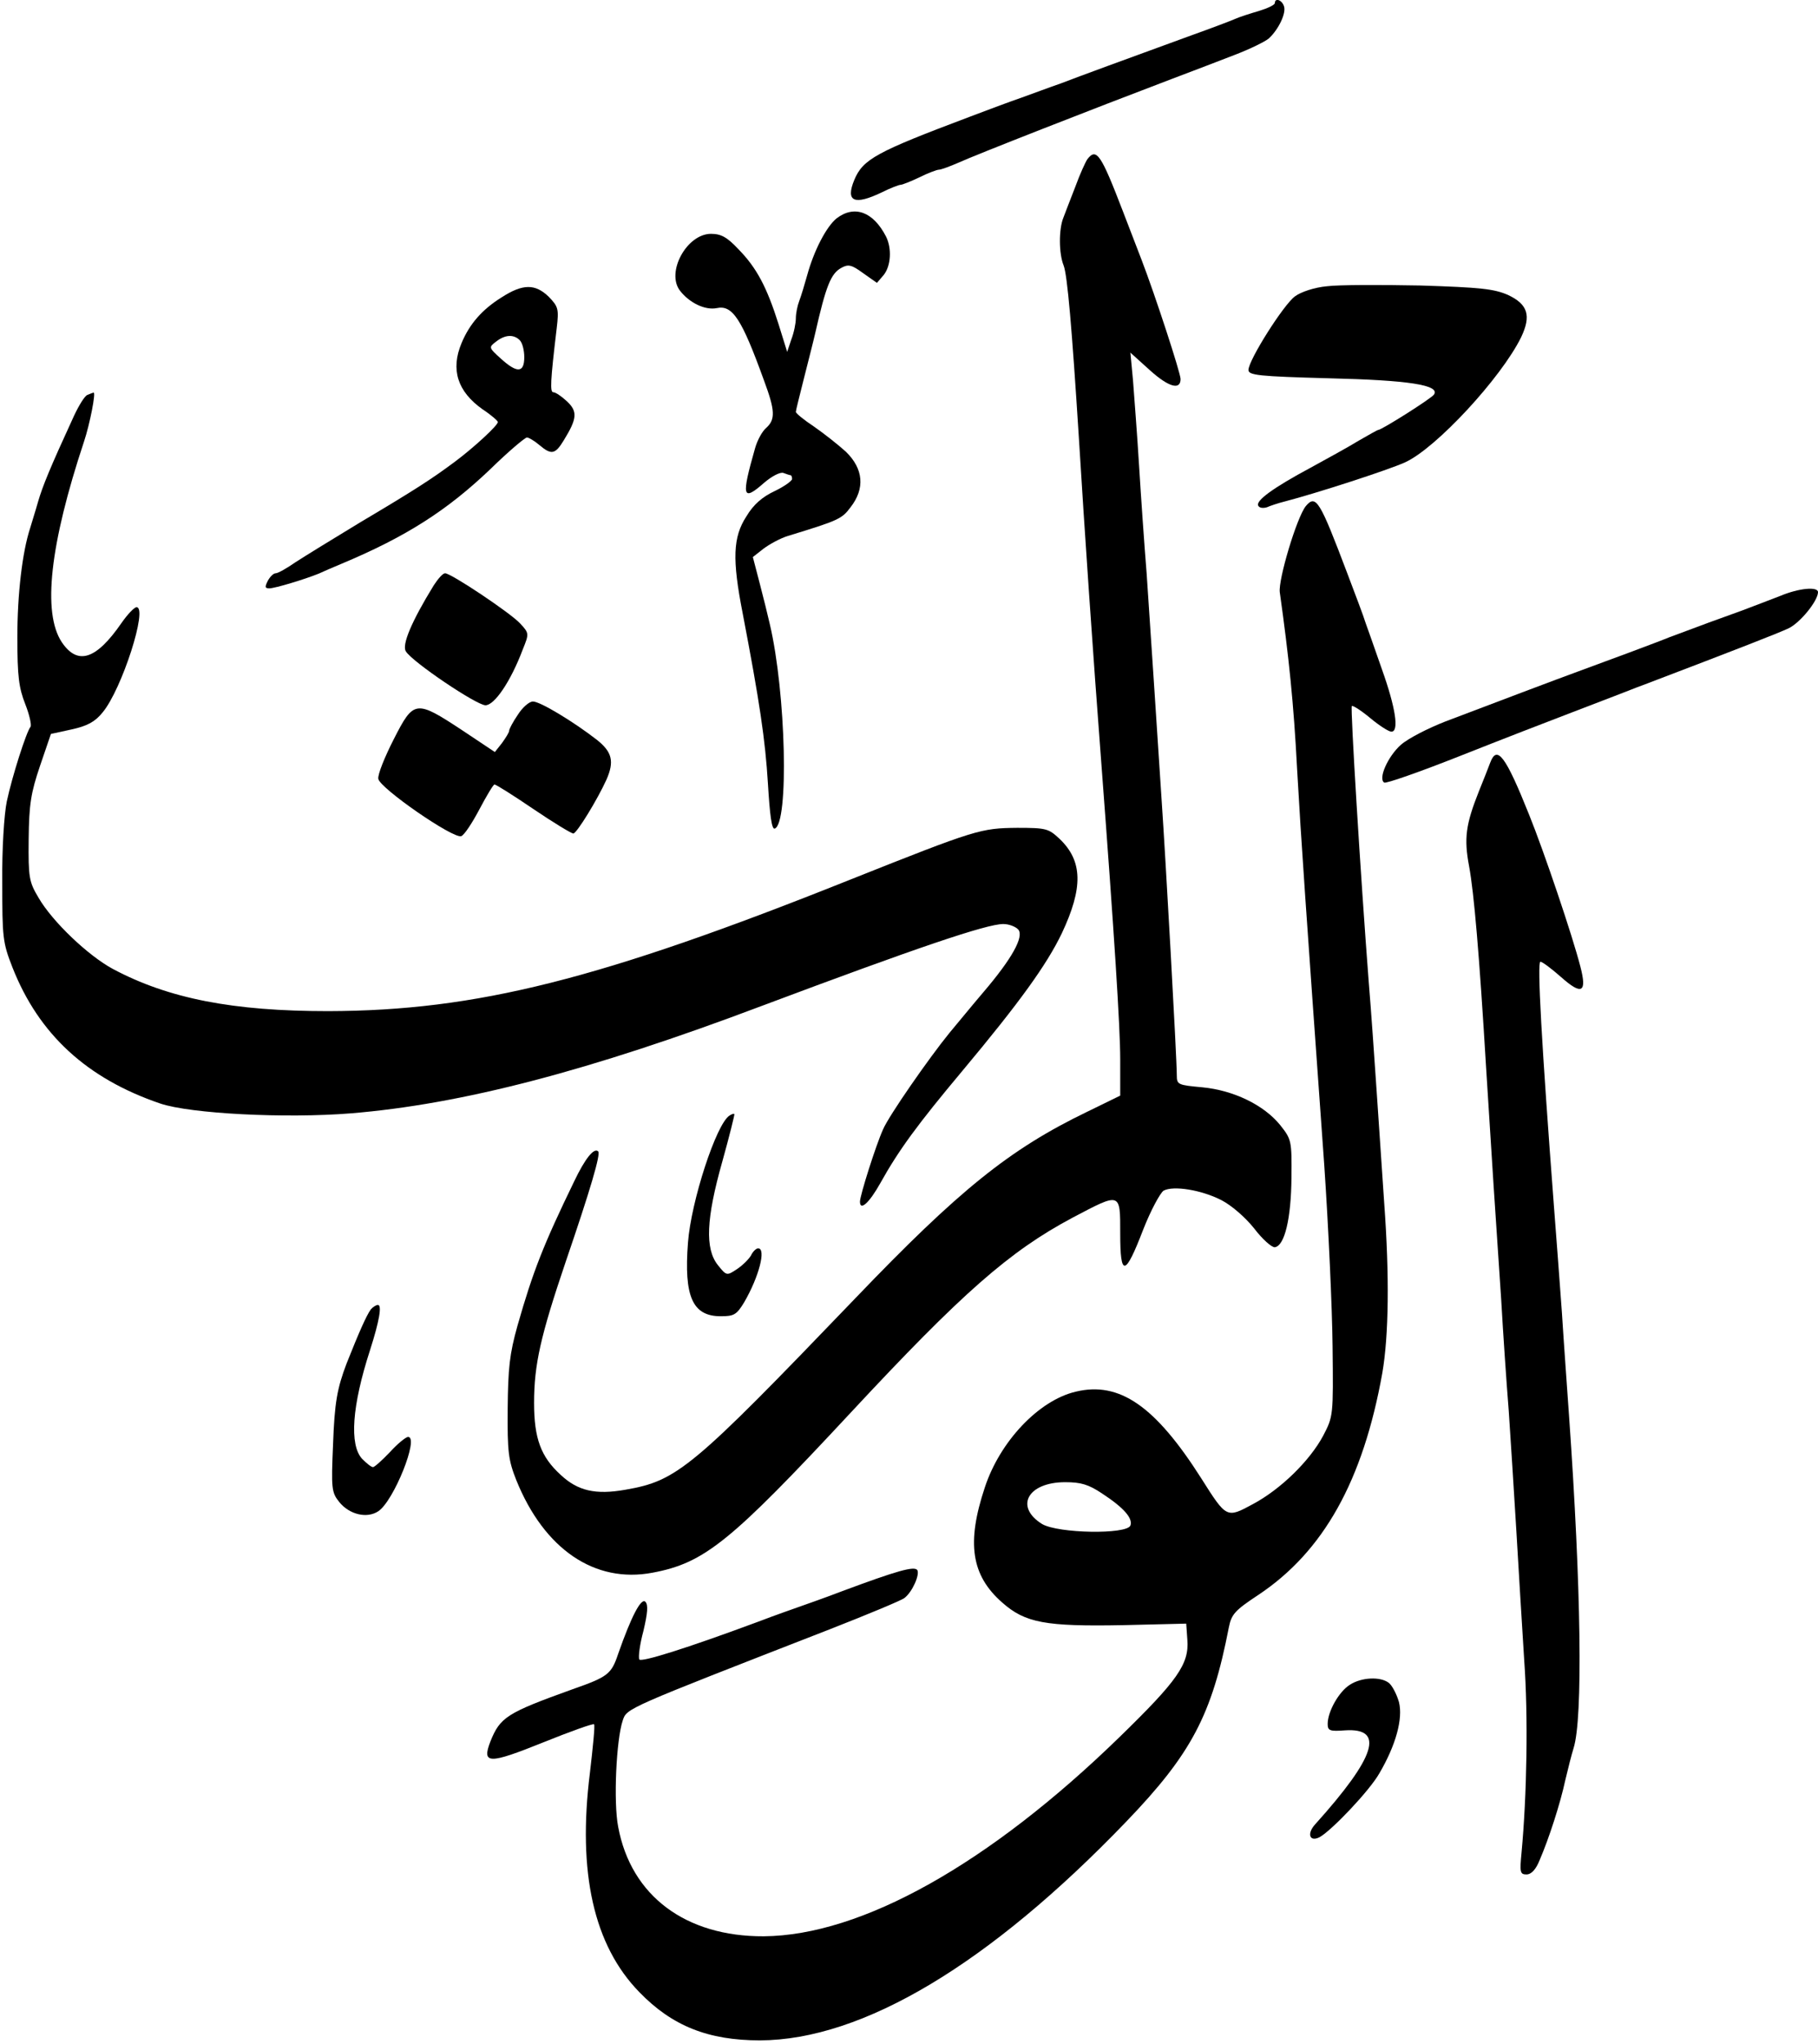
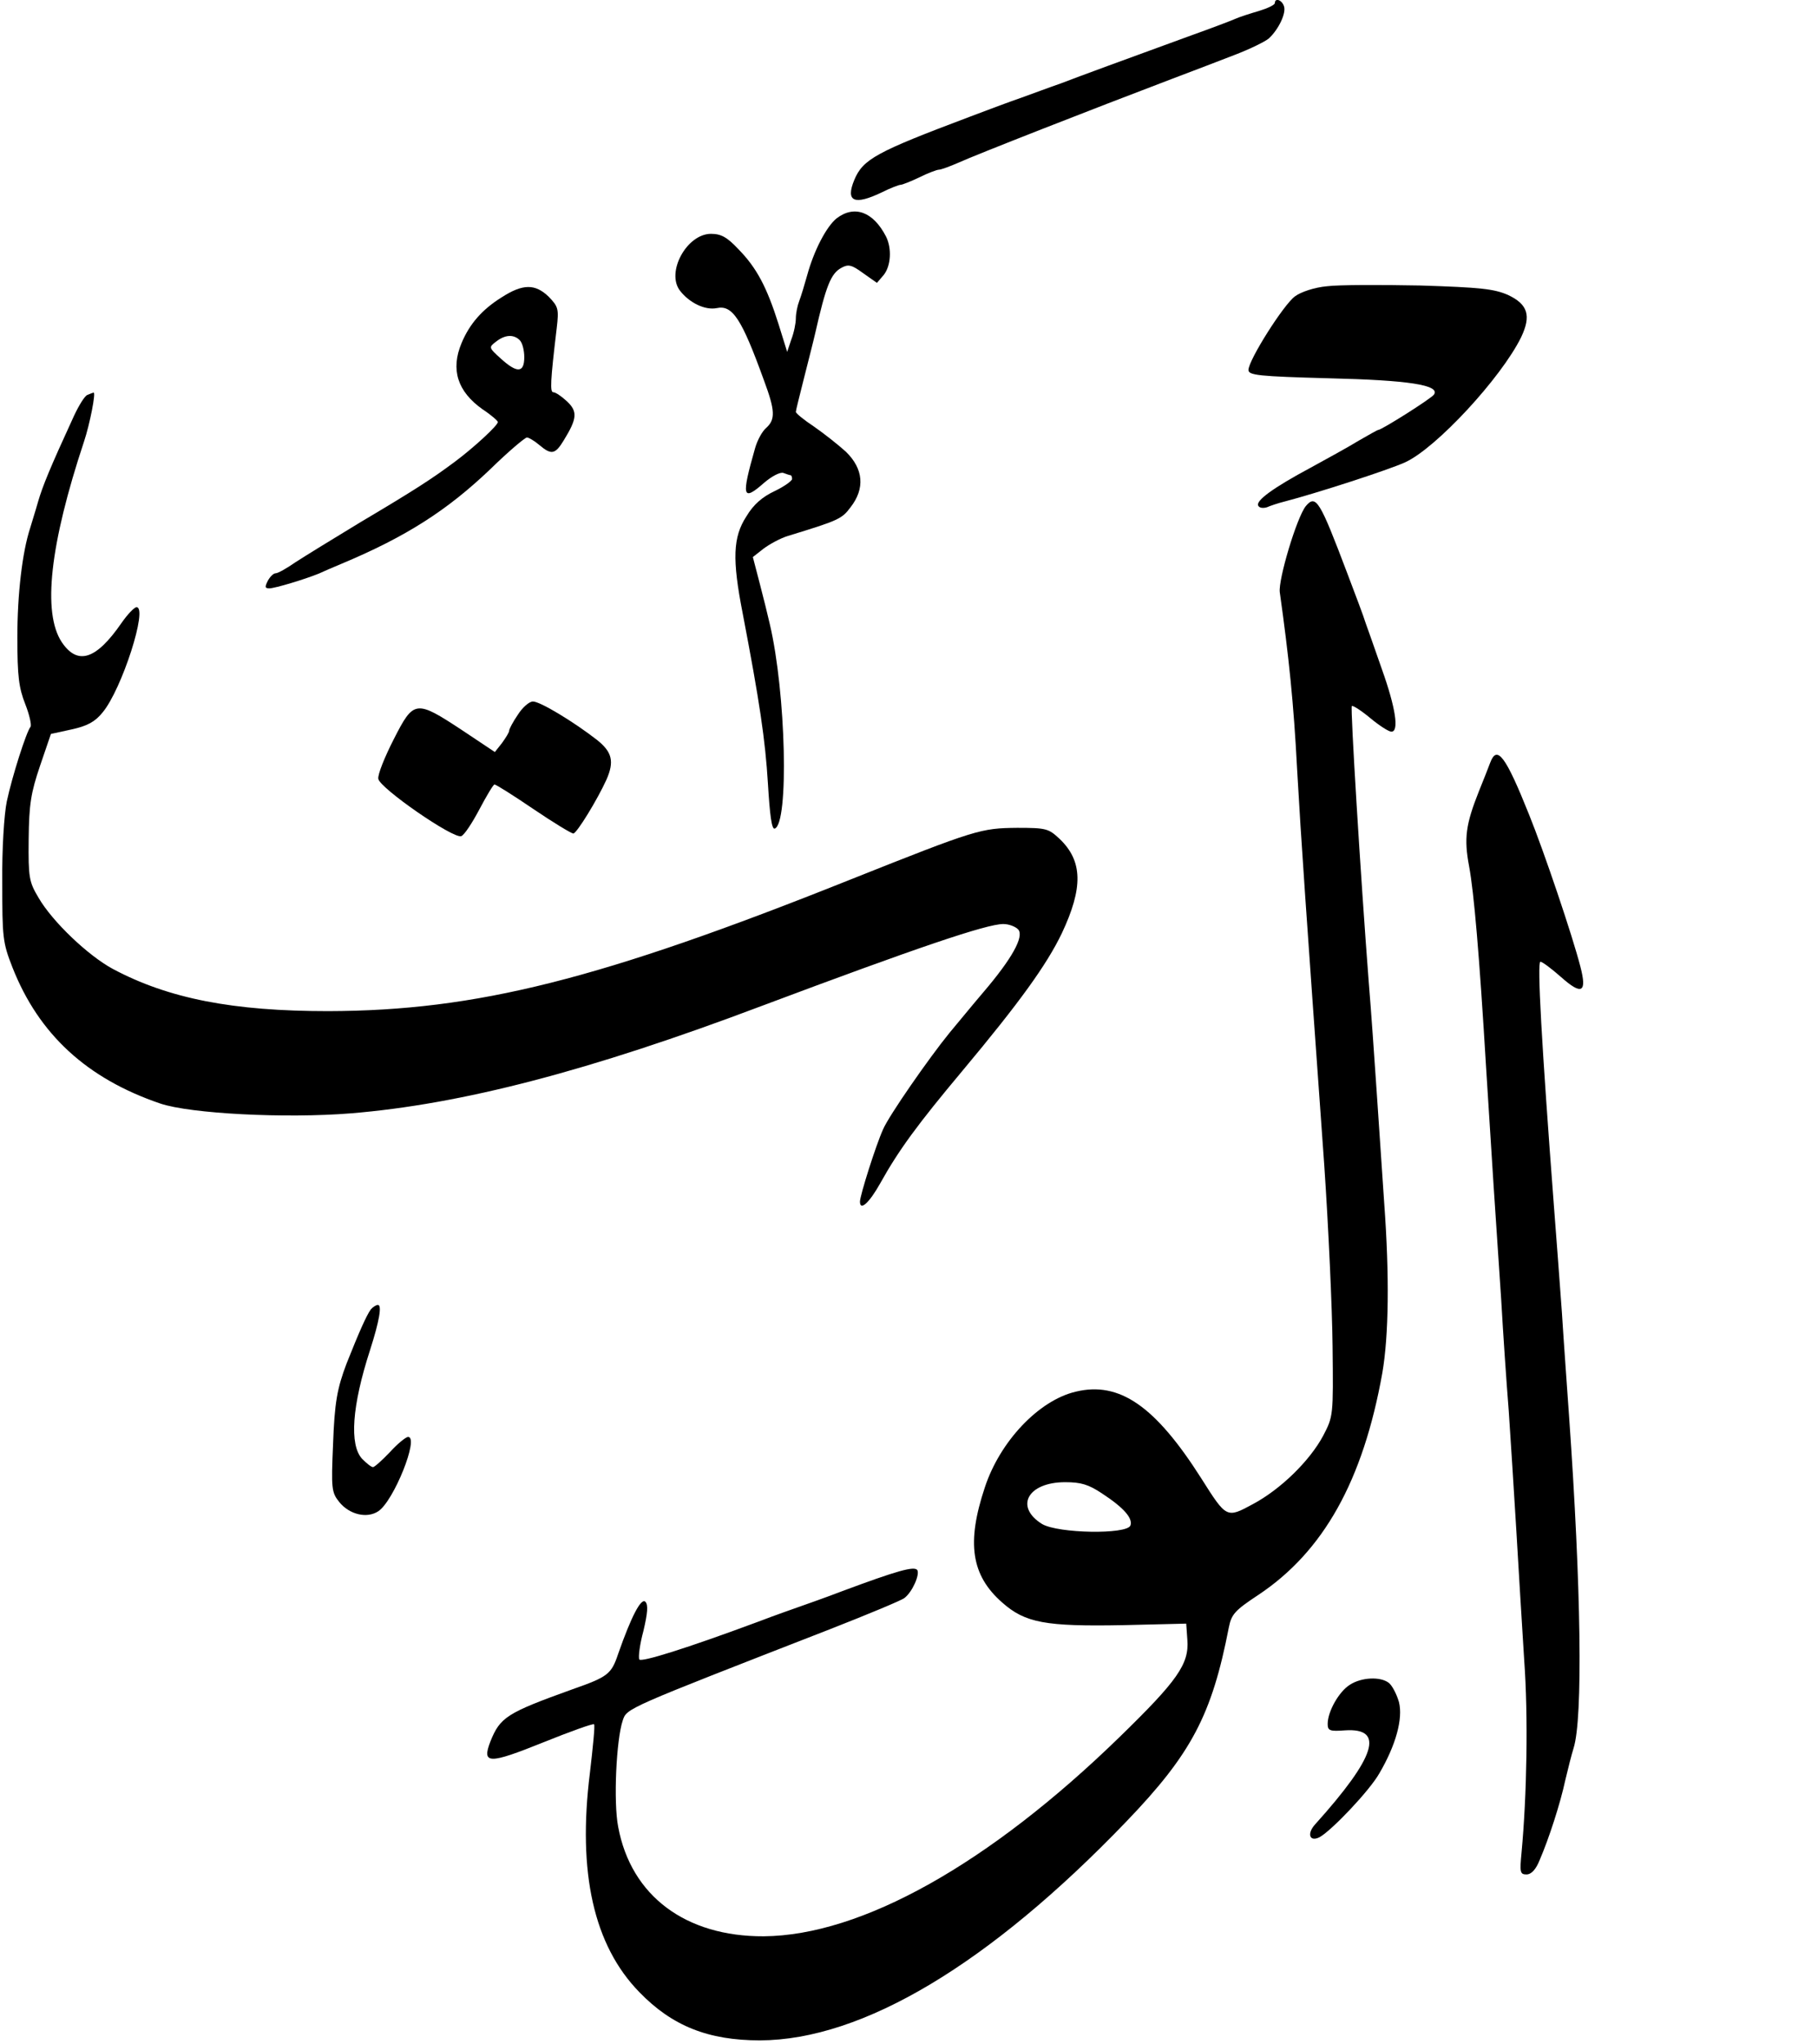
<svg xmlns="http://www.w3.org/2000/svg" version="1.0" width="482pt" height="542pt" viewBox="0 0 482 542" preserveAspectRatio="xMidYMid meet">
  <g transform="translate(0,542) scale(0.1,-0.1)" fill="#000000" stroke="none">
    <path d="M3380 5412 c0 -5 -19 -14 -42 -21 -24 -7 -52 -16 -63 -21 -11 -5 -64 -25 -117 -44 -181 -66 -293 -107 -345 -127 -29 -10 -77 -28 -105 -38 -29 -10 -91 -33 -138 -51 -247 -93 -282 -112 -305 -167 -24 -58 0 -68 73 -33 22 11 45 20 50 20 4 0 27 9 50 20 22 11 46 20 51 20 6 0 30 9 53 19 41 19 355 142 563 221 55 21 132 50 170 65 39 15 78 34 89 43 26 24 47 68 40 86 -6 17 -24 22 -24 8z" />
-     <path d="M2883 4998 c-5 -7 -20 -40 -32 -73 -13 -33 -27 -70 -32 -83 -12 -30 -12 -94 1 -126 10 -26 22 -168 40 -451 15 -246 38 -582 60 -870 34 -450 50 -699 50 -784 l0 -96 -88 -43 c-205 -99 -339 -207 -614 -494 -435 -453 -472 -484 -610 -508 -79 -14 -126 -3 -171 39 -53 48 -71 97 -71 191 0 102 17 177 84 375 65 190 93 285 86 292 -11 11 -35 -19 -64 -80 -81 -167 -109 -238 -150 -382 -21 -75 -25 -112 -26 -220 -1 -116 2 -137 23 -190 74 -183 208 -274 361 -245 138 26 206 81 526 425 294 316 420 427 587 516 129 68 127 69 127 -42 0 -116 13 -114 61 11 20 51 45 97 54 103 26 14 100 2 153 -25 27 -14 63 -45 87 -75 22 -29 47 -51 55 -50 26 4 43 76 44 184 1 99 0 102 -30 140 -43 53 -123 92 -206 100 -65 6 -68 7 -68 32 0 46 -30 581 -40 726 -5 77 -14 214 -20 305 -6 91 -15 226 -20 300 -6 74 -15 203 -20 285 -5 83 -13 184 -16 225 l-7 75 52 -47 c50 -45 81 -53 81 -23 0 16 -68 224 -103 315 -14 36 -36 94 -50 130 -58 151 -70 169 -94 138z" />
    <path d="M2218 4841 c-27 -22 -60 -85 -78 -151 -7 -25 -16 -55 -21 -68 -5 -13 -9 -33 -9 -46 0 -13 -5 -38 -12 -56 l-11 -33 -23 74 c-31 98 -58 149 -106 198 -30 32 -46 41 -73 41 -64 0 -120 -102 -82 -151 25 -32 66 -52 97 -46 42 9 66 -27 126 -193 29 -78 30 -102 6 -124 -11 -9 -24 -33 -30 -54 -37 -130 -34 -143 24 -92 21 18 43 29 51 26 8 -3 17 -6 19 -6 2 0 4 -4 4 -10 0 -5 -21 -20 -46 -32 -32 -15 -56 -35 -75 -67 -36 -55 -38 -114 -10 -257 45 -235 60 -336 67 -452 5 -83 10 -122 18 -119 38 13 30 359 -13 542 -5 22 -17 71 -27 109 l-18 69 28 22 c16 12 45 28 65 34 134 41 143 45 166 76 39 50 34 102 -12 147 -21 19 -59 49 -85 67 -27 18 -48 35 -48 39 0 4 10 43 21 87 11 44 25 98 30 120 29 128 42 160 70 175 18 10 27 8 57 -14 l37 -26 18 21 c19 24 22 70 6 102 -34 66 -84 84 -131 48z" />
    <path d="M3518 4661 c-33 -3 -69 -15 -85 -27 -30 -22 -123 -169 -123 -195 0 -14 27 -17 213 -22 212 -5 295 -18 279 -43 -6 -10 -139 -94 -148 -94 -2 0 -25 -13 -51 -28 -26 -16 -84 -48 -128 -72 -99 -53 -147 -88 -139 -101 3 -6 13 -7 23 -4 9 4 30 11 46 15 85 22 276 84 320 104 82 37 255 224 308 332 27 57 18 87 -35 112 -37 16 -72 20 -233 25 -104 2 -216 2 -247 -2z" />
    <path d="M1329 4631 c-51 -32 -84 -70 -105 -120 -30 -71 -11 -129 55 -176 23 -15 41 -31 41 -34 0 -9 -65 -69 -115 -106 -59 -44 -105 -74 -250 -160 -71 -43 -149 -91 -172 -106 -23 -16 -46 -29 -52 -29 -6 0 -15 -9 -21 -20 -8 -16 -8 -20 4 -20 15 0 94 24 131 39 11 5 38 17 60 26 172 72 281 142 396 252 47 46 91 83 96 83 5 0 20 -9 33 -20 32 -27 42 -25 65 13 35 57 37 76 8 103 -14 13 -30 24 -36 24 -9 0 -8 28 9 170 6 51 4 57 -21 83 -36 35 -69 35 -126 -2z m49 -113 c7 -7 12 -27 12 -45 0 -42 -19 -43 -62 -4 -32 29 -33 30 -13 45 24 19 47 20 63 4z" />
    <path d="M232 4373 c-7 -2 -23 -28 -36 -56 -64 -139 -83 -186 -95 -227 -7 -25 -17 -56 -21 -70 -21 -64 -34 -176 -34 -290 0 -103 4 -134 21 -177 11 -28 17 -55 14 -60 -11 -13 -49 -132 -63 -198 -7 -34 -13 -126 -12 -215 0 -145 1 -159 27 -225 70 -178 198 -295 392 -361 80 -27 332 -40 505 -26 293 24 632 112 1090 285 413 155 596 217 640 217 15 0 33 -7 40 -15 15 -19 -17 -77 -93 -166 -29 -34 -69 -83 -90 -108 -53 -65 -161 -220 -176 -256 -19 -42 -61 -175 -61 -191 0 -26 25 -3 54 49 49 88 99 156 217 297 153 183 224 282 264 365 57 121 56 192 -6 251 -29 27 -35 29 -112 29 -97 -1 -108 -4 -442 -137 -665 -266 -993 -348 -1385 -349 -252 0 -423 33 -571 112 -65 35 -160 125 -197 189 -25 42 -27 53 -26 155 1 93 6 123 30 194 l29 85 55 12 c41 9 62 20 82 45 51 61 121 279 90 279 -6 0 -24 -19 -40 -42 -67 -97 -116 -113 -158 -51 -52 78 -32 259 59 533 15 45 32 131 25 129 -1 0 -9 -3 -16 -6z" />
    <path d="M3462 4078 c-24 -30 -73 -194 -69 -228 24 -171 37 -295 46 -470 11 -194 22 -351 72 -1050 11 -162 21 -378 22 -480 2 -184 2 -185 -25 -237 -36 -67 -113 -142 -186 -181 -70 -38 -70 -38 -137 68 -122 192 -217 258 -333 230 -98 -23 -201 -132 -241 -254 -49 -147 -36 -233 46 -305 61 -54 114 -64 322 -60 l166 4 3 -43 c5 -64 -26 -108 -179 -257 -346 -337 -685 -527 -944 -529 -207 -1 -352 107 -386 290 -13 66 -5 232 12 282 11 33 5 30 549 242 102 40 191 77 198 83 21 16 41 62 34 74 -8 11 -52 -1 -202 -57 -47 -18 -96 -35 -110 -40 -14 -5 -63 -22 -110 -40 -191 -71 -310 -108 -315 -100 -3 6 1 39 11 76 11 47 13 69 5 77 -11 11 -37 -38 -72 -138 -18 -54 -27 -61 -121 -94 -175 -63 -192 -74 -218 -139 -23 -60 -4 -60 140 -2 72 29 133 51 135 48 3 -2 -3 -60 -11 -129 -33 -264 10 -457 131 -581 87 -90 183 -128 320 -128 272 1 608 202 971 580 173 180 227 283 272 515 7 35 16 45 78 86 173 115 278 303 329 589 17 99 19 257 5 449 -5 75 -14 208 -20 296 -6 88 -15 219 -21 290 -22 286 -49 728 -45 733 3 2 25 -12 49 -32 24 -20 49 -36 56 -36 21 0 11 64 -25 165 -19 55 -39 111 -44 125 -4 14 -26 72 -48 130 -73 193 -83 210 -110 178z m-540 -2618 c58 -38 82 -66 75 -85 -10 -24 -191 -21 -234 4 -74 46 -38 111 61 111 42 0 62 -6 98 -30z" />
-     <path d="M1150 3868 c-59 -96 -85 -158 -74 -175 17 -28 186 -142 211 -143 24 0 67 63 99 148 17 42 17 43 -7 69 -26 28 -183 133 -199 133 -6 0 -19 -15 -30 -32z" />
-     <path d="M4720 3840 c-25 -10 -71 -27 -102 -39 -32 -12 -84 -30 -115 -42 -32 -12 -67 -25 -78 -29 -26 -11 -177 -67 -240 -90 -55 -20 -224 -84 -353 -133 -46 -18 -99 -45 -118 -62 -34 -30 -61 -90 -44 -100 5 -3 96 29 202 71 106 42 240 94 298 116 58 22 114 44 125 48 11 4 40 16 65 25 252 96 354 136 382 149 31 15 78 73 78 96 0 15 -50 11 -100 -10z" />
    <path d="M1373 3525 c-13 -19 -23 -38 -23 -42 0 -5 -9 -19 -19 -33 l-19 -24 -87 58 c-123 81 -128 80 -181 -24 -24 -47 -43 -94 -41 -105 3 -24 199 -160 220 -152 8 3 29 35 48 71 19 36 37 66 40 66 4 0 50 -29 103 -65 53 -36 101 -65 106 -65 9 0 64 90 88 143 21 48 15 73 -25 105 -63 49 -151 102 -170 102 -10 0 -28 -16 -40 -35z" />
    <path d="M3951 3398 c-5 -13 -18 -47 -30 -76 -35 -88 -40 -125 -26 -199 13 -71 27 -233 45 -533 6 -96 15 -238 20 -315 5 -77 14 -212 20 -300 5 -88 14 -221 20 -295 5 -74 14 -216 20 -315 6 -99 15 -255 21 -346 11 -151 7 -361 -7 -511 -5 -52 -4 -58 13 -58 13 0 25 13 35 38 25 58 55 151 68 212 7 30 17 69 22 85 25 79 20 427 -12 880 -5 72 -14 195 -19 275 -6 80 -15 206 -21 280 -33 434 -45 650 -36 650 5 0 29 -18 54 -40 56 -50 70 -42 52 27 -21 82 -96 304 -136 403 -62 155 -85 186 -103 138z" />
-     <path d="M1934 2462 c-35 -22 -102 -228 -110 -337 -11 -143 12 -195 87 -195 35 0 42 4 62 37 39 67 59 143 37 143 -5 0 -14 -8 -19 -19 -6 -10 -22 -26 -37 -36 -27 -18 -28 -18 -51 11 -34 43 -31 122 12 274 19 68 33 125 32 126 -1 2 -7 0 -13 -4z" />
-     <path d="M983 1948 c-12 -17 -31 -60 -64 -143 -25 -66 -32 -103 -36 -215 -5 -116 -4 -127 16 -152 27 -34 74 -45 104 -25 41 27 109 197 79 197 -6 0 -28 -18 -48 -40 -21 -22 -41 -40 -45 -40 -5 0 -17 10 -29 22 -34 37 -27 140 21 288 25 78 32 120 21 120 -5 0 -14 -6 -19 -12z" />
+     <path d="M983 1948 c-12 -17 -31 -60 -64 -143 -25 -66 -32 -103 -36 -215 -5 -116 -4 -127 16 -152 27 -34 74 -45 104 -25 41 27 109 197 79 197 -6 0 -28 -18 -48 -40 -21 -22 -41 -40 -45 -40 -5 0 -17 10 -29 22 -34 37 -27 140 21 288 25 78 32 120 21 120 -5 0 -14 -6 -19 -12" />
    <path d="M3579 953 c-29 -18 -59 -71 -59 -104 0 -18 6 -20 46 -17 106 7 82 -70 -79 -249 -23 -25 -15 -48 12 -34 32 18 132 123 158 169 44 75 63 145 52 189 -6 21 -18 44 -27 51 -22 17 -72 15 -103 -5z" />
  </g>
</svg>